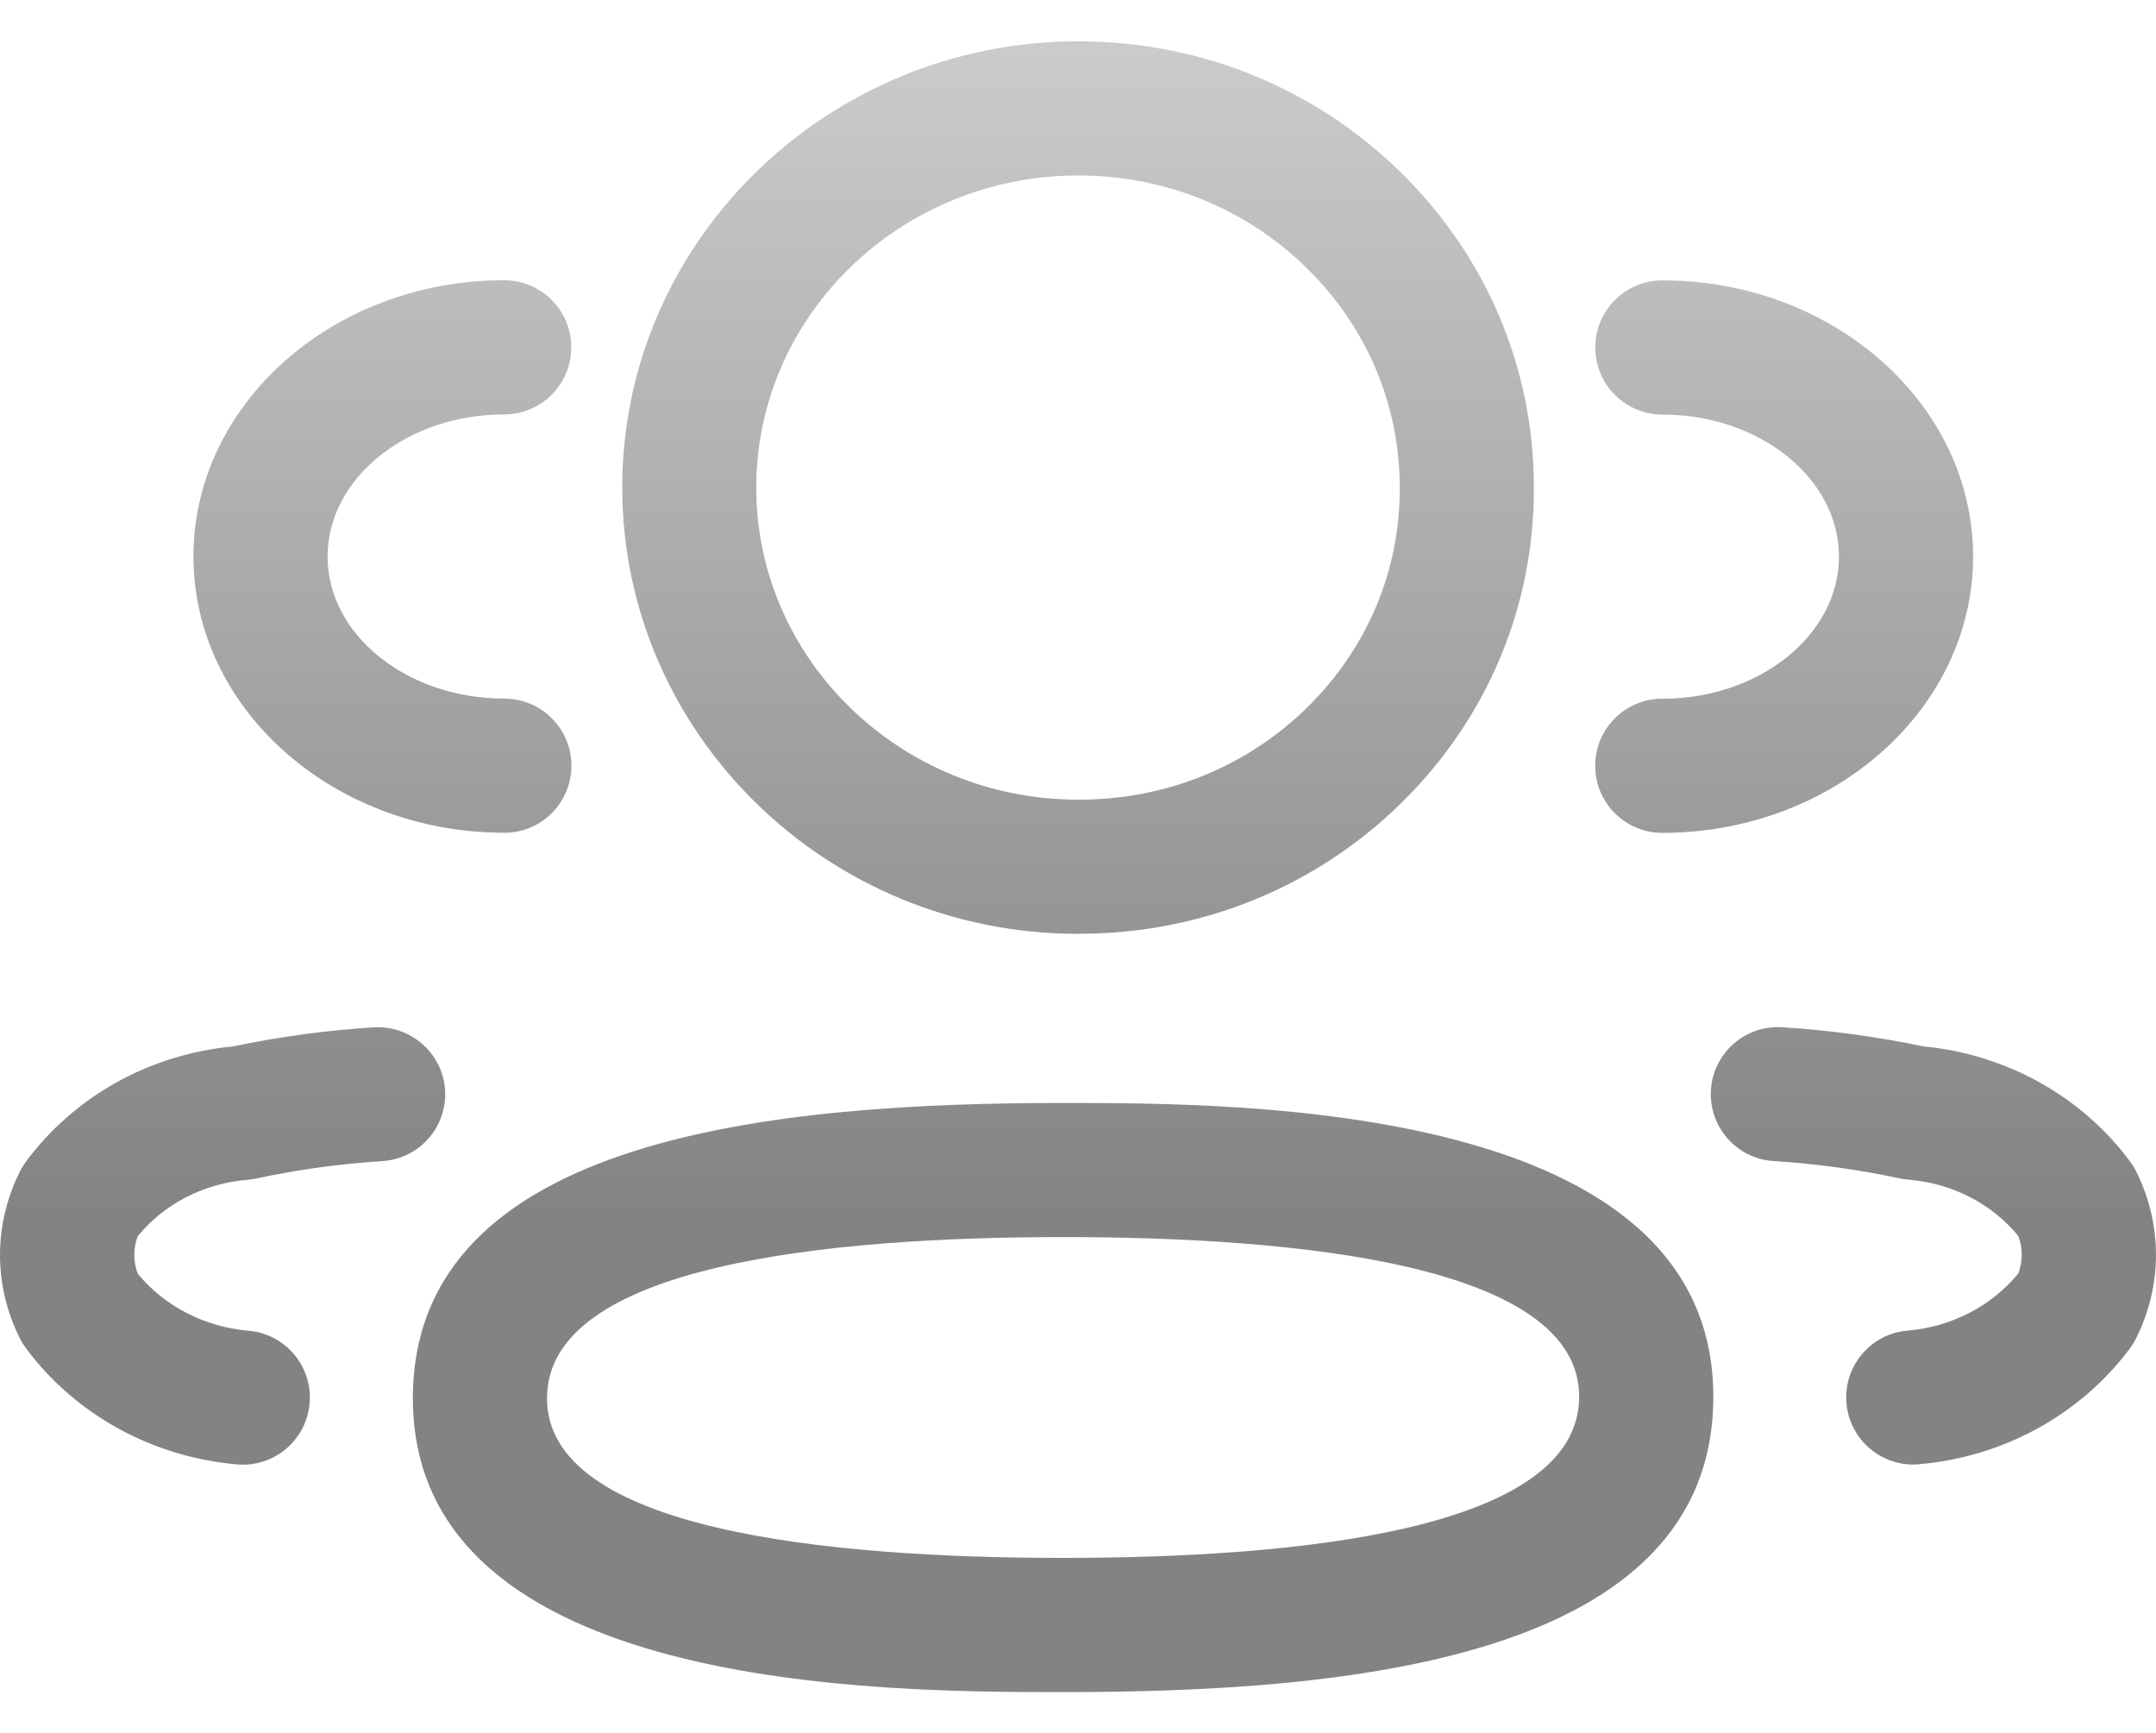
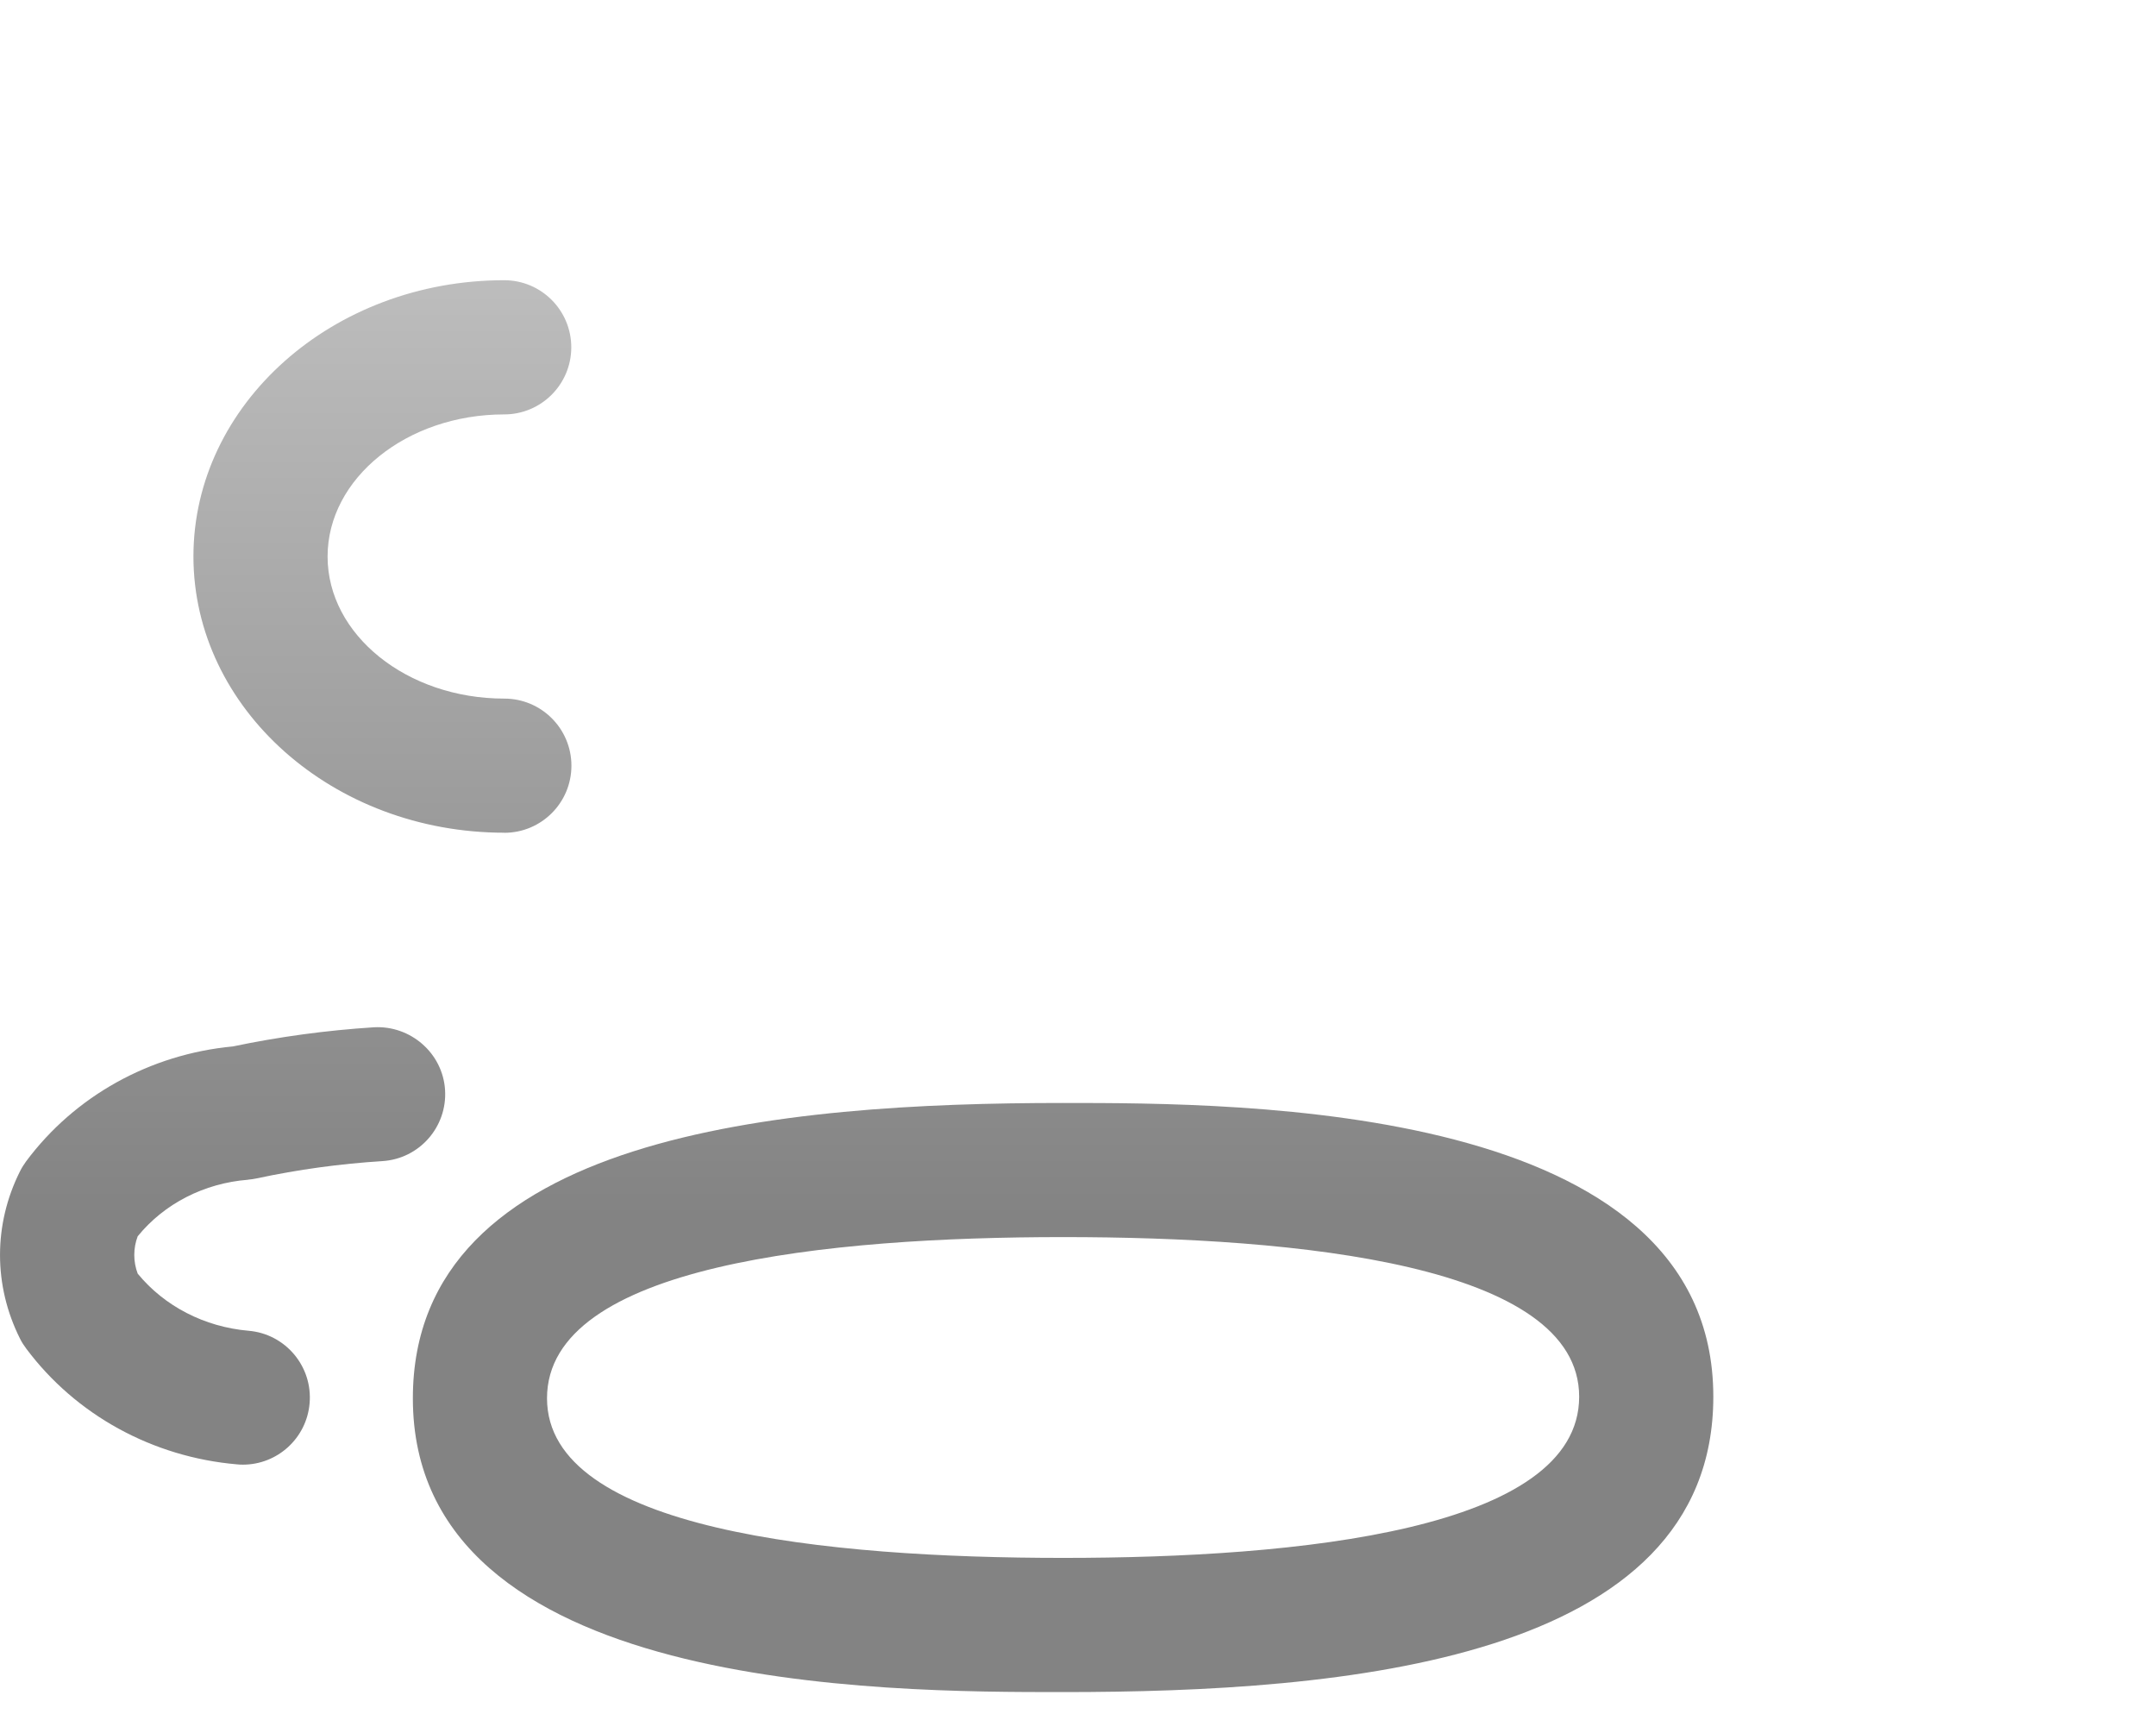
<svg xmlns="http://www.w3.org/2000/svg" xmlns:xlink="http://www.w3.org/1999/xlink" id="Layer_1" data-name="Layer 1" version="1.1" viewBox="0 0 29.86 24">
  <defs>
    <style>
      .cls-1 {
        fill: none;
      }

      .cls-1, .cls-2, .cls-3, .cls-4, .cls-5, .cls-6, .cls-7 {
        stroke-width: 0px;
      }

      .cls-2 {
        fill: url(#linear-gradient);
      }

      .cls-3 {
        fill: url(#linear-gradient-4);
      }

      .cls-4 {
        fill: url(#linear-gradient-2);
      }

      .cls-5 {
        fill: url(#linear-gradient-3);
      }

      .cls-6 {
        fill: url(#linear-gradient-5);
      }

      .cls-7 {
        fill: url(#linear-gradient-6);
      }
    </style>
    <linearGradient id="linear-gradient" x1="24.71" y1="-.93" x2="24.71" y2="16.865" gradientUnits="userSpaceOnUse">
      <stop offset="0" stop-color="#d2d2d2" />
      <stop offset="1" stop-color="#838383" />
    </linearGradient>
    <linearGradient id="linear-gradient-2" x1="5.296" y1="-.93" x2="5.296" y2="16.865" xlink:href="#linear-gradient" />
    <linearGradient id="linear-gradient-3" x1="14.93" x2="14.93" y2="16.865" xlink:href="#linear-gradient" />
    <linearGradient id="linear-gradient-4" x1="26.777" x2="26.777" xlink:href="#linear-gradient" />
    <linearGradient id="linear-gradient-5" x1="14.724" y1="-.93" x2="14.724" y2="16.865" xlink:href="#linear-gradient" />
    <linearGradient id="linear-gradient-6" x1="3.083" y1="-.93" x2="3.083" y2="16.865" xlink:href="#linear-gradient" />
  </defs>
-   <rect class="cls-1" width="29.86" height="24" />
  <g>
-     <path class="cls-2" d="M23.022,9.674c-.513,0-.929.416-.929.929s.416.929.929.929c2.372,0,4.303-1.716,4.305-3.825,0-2.109-1.931-3.825-4.304-3.825-.513,0-.929.416-.929.929s.416.929.929.929c1.349,0,2.446.883,2.446,1.967s-1.099,1.968-2.447,1.968Z" />
    <path class="cls-4" d="M6.985,11.531c.513,0,.929-.416.929-.929s-.416-.929-.929-.929c-1.35,0-2.448-.883-2.448-1.967s1.098-1.968,2.446-1.968c.513,0,.929-.416.929-.929s-.416-.929-.929-.929c-2.373,0-4.304,1.716-4.304,3.826.002,2.108,1.933,3.824,4.306,3.824Z" />
-     <path class="cls-5" d="M14.929,12.929h.043c1.678-.006,3.253-.65,4.437-1.812,1.189-1.168,1.841-2.721,1.835-4.369,0-1.654-.661-3.208-1.858-4.376-1.191-1.161-2.772-1.8-4.453-1.8h-.003c-3.482.002-6.313,2.774-6.312,6.181.003,3.406,2.834,6.177,6.312,6.177ZM14.929,2.429h.003c1.193,0,2.314.452,3.156,1.273.837.815,1.298,1.898,1.298,3.052.005,1.145-.45,2.224-1.279,3.039-.836.821-1.951,1.275-3.138,1.279h-.04c-2.455,0-4.454-1.938-4.455-4.32,0-2.382,1.998-4.321,4.455-4.322Z" />
-     <path class="cls-3" d="M29.585,16.22c-.024-.049-.053-.096-.086-.14-.672-.904-1.713-1.482-2.864-1.592-.64-.134-1.297-.223-1.954-.265-.51-.031-.953.356-.985.868s.356.953.868.985c.586.037,1.172.117,1.74.239.04.008.08.014.12.018.61.049,1.162.332,1.529.781.063.168.063.351,0,.519-.371.452-.925.739-1.534.791-.511.043-.89.493-.846,1.004.041.483.446.85.924.85.026,0,.053,0,.08-.004,1.168-.1,2.232-.683,2.92-1.601.033-.045.062-.092.088-.143.366-.734.366-1.577,0-2.312Z" />
    <path class="cls-6" d="M14.724,15.272c-3.866,0-9.006.424-9.006,4.09,0,4.067,6.543,4.067,9.006,4.067,3.865,0,9.005-.424,9.005-4.09,0-4.067-6.542-4.067-9.005-4.067ZM14.724,21.571c-3.261,0-7.148-.383-7.148-2.21,0-1.846,3.888-2.232,7.148-2.232s7.147.383,7.147,2.21c0,1.846-3.887,2.232-7.147,2.232Z" />
    <path class="cls-7" d="M3.436,16.334c.04-.003.081-.01.121-.018.567-.122,1.152-.202,1.739-.239.512-.032.9-.474.868-.985s-.479-.896-.985-.868c-.658.042-1.314.131-1.953.265-1.149.108-2.19.686-2.864,1.591-.032.044-.061.09-.085.138-.369.736-.369,1.581,0,2.317.024.049.054.095.087.139.686.918,1.75,1.502,2.92,1.602.027.003.054.004.08.004.478,0,.883-.366.924-.85.044-.511-.335-.961-.846-1.004-.61-.053-1.164-.339-1.535-.791-.063-.168-.063-.35,0-.517.367-.451.919-.735,1.528-.783Z" />
  </g>
</svg>